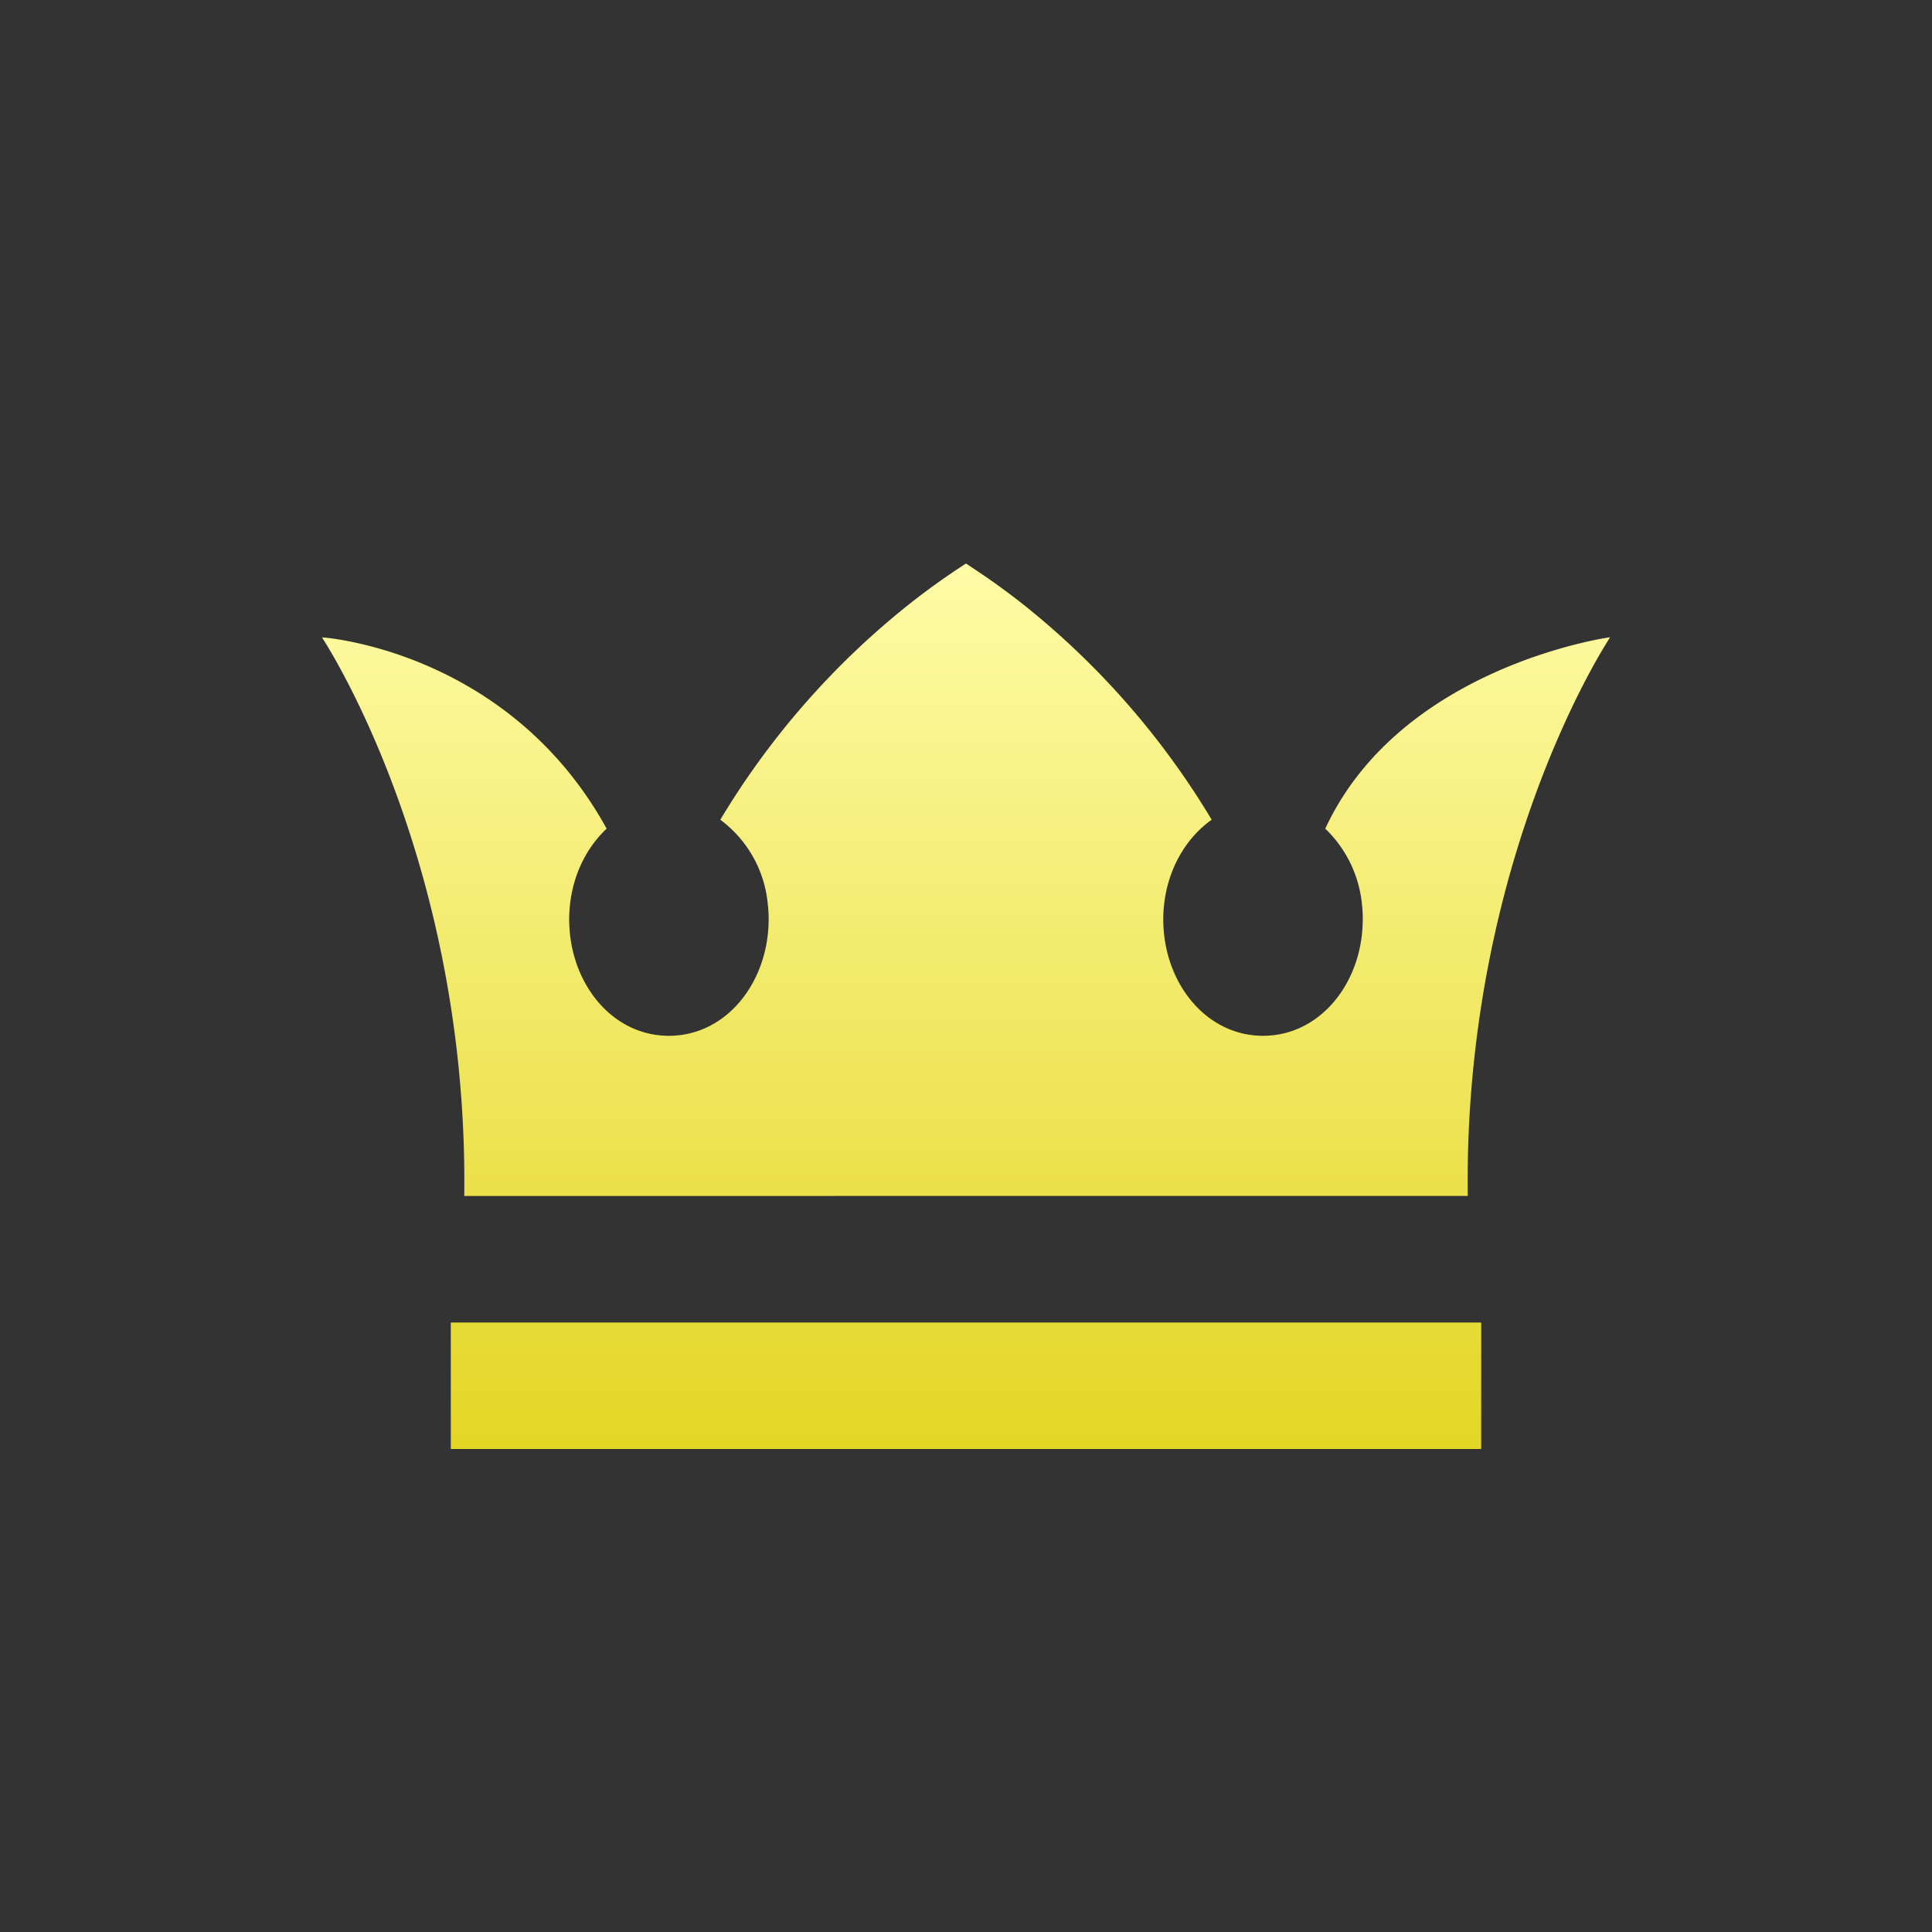
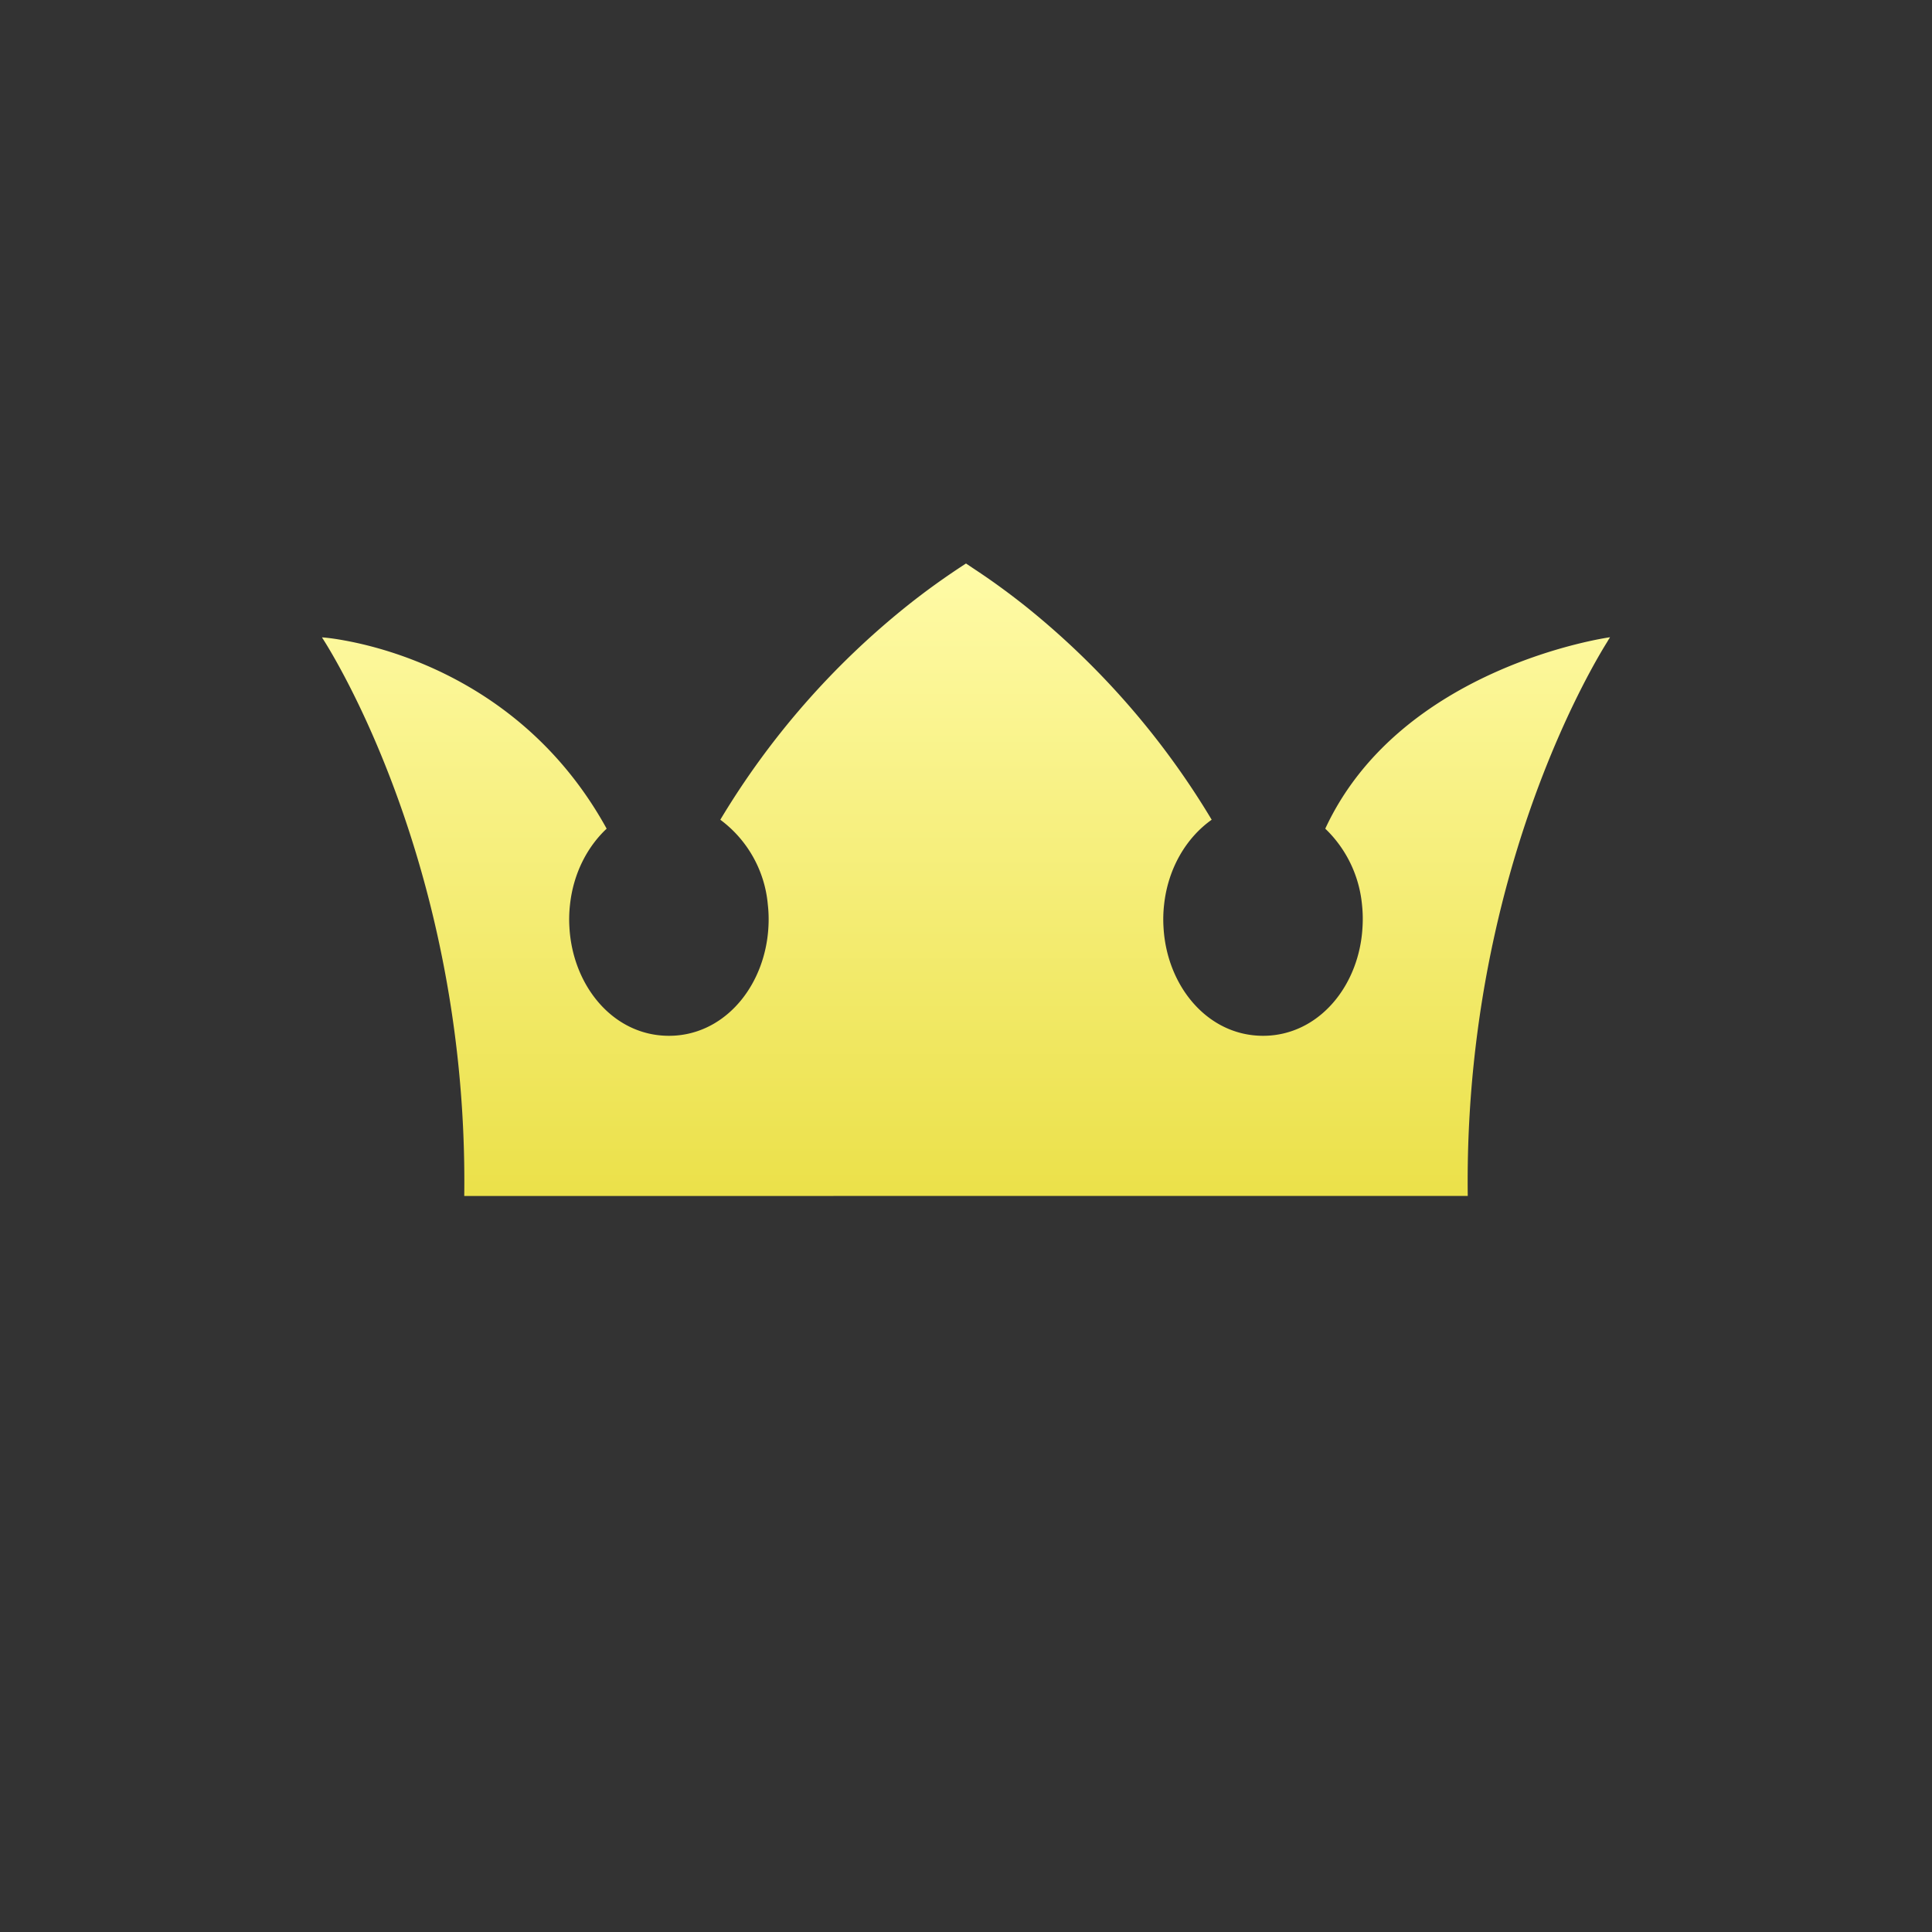
<svg xmlns="http://www.w3.org/2000/svg" width="24" height="24" viewBox="0 0 24 24">
  <rect x="0" y="0" width="24" height="24" fill="#333333" stroke="none" />
  <defs>
    <linearGradient id="a" x1="50%" x2="50%" y1="0%" y2="100%">
      <stop offset="0%" stop-color="#FFFBA7" />
      <stop offset="100%" stop-color="#E3D624" />
    </linearGradient>
  </defs>
-   <path fill="url(#a)" fill-rule="evenodd" d="M5.6 18v-1.571h12.8V18H5.6zM20 7.917l-.006.01a.733.733 0 0 0-.028.046c-.174.278-.945 1.592-1.398 3.633a14.174 14.174 0 0 0-.335 3.25l-12.466.001a14.14 14.14 0 0 0-.336-3.252c-.487-2.192-1.34-3.546-1.425-3.677L4 7.918h.005s.102.006.274.038c.647.117 2.29.582 3.257 2.338-.24.225-.413.555-.455.942a1.624 1.624 0 0 0-.007.29c.043.727.548 1.341 1.235 1.341.044 0 .086-.002.127-.007h.001c.622-.071 1.067-.653 1.108-1.335a1.624 1.624 0 0 0-.007-.289 1.473 1.473 0 0 0-.59-1.053 9.961 9.961 0 0 1 2.324-2.66c.227-.181.47-.356.728-.523l.127.085c.212.14.411.287.601.437a9.957 9.957 0 0 1 2.324 2.661c-.311.22-.541.597-.591 1.053a1.62 1.62 0 0 0-.007.29c.043.727.549 1.341 1.236 1.341.043 0 .085-.002.126-.007h.001c.622-.071 1.068-.653 1.108-1.334a1.632 1.632 0 0 0-.006-.29 1.504 1.504 0 0 0-.456-.942c.936-2.019 3.532-2.377 3.532-2.377H20z" />
+   <path fill="url(#a)" fill-rule="evenodd" d="M5.6 18v-1.571h12.8H5.6zM20 7.917l-.006.01a.733.733 0 0 0-.028.046c-.174.278-.945 1.592-1.398 3.633a14.174 14.174 0 0 0-.335 3.25l-12.466.001a14.14 14.14 0 0 0-.336-3.252c-.487-2.192-1.34-3.546-1.425-3.677L4 7.918h.005s.102.006.274.038c.647.117 2.29.582 3.257 2.338-.24.225-.413.555-.455.942a1.624 1.624 0 0 0-.007.29c.043.727.548 1.341 1.235 1.341.044 0 .086-.002.127-.007h.001c.622-.071 1.067-.653 1.108-1.335a1.624 1.624 0 0 0-.007-.289 1.473 1.473 0 0 0-.59-1.053 9.961 9.961 0 0 1 2.324-2.66c.227-.181.47-.356.728-.523l.127.085c.212.14.411.287.601.437a9.957 9.957 0 0 1 2.324 2.661c-.311.22-.541.597-.591 1.053a1.62 1.62 0 0 0-.007.29c.043.727.549 1.341 1.236 1.341.043 0 .085-.002.126-.007h.001c.622-.071 1.068-.653 1.108-1.334a1.632 1.632 0 0 0-.006-.29 1.504 1.504 0 0 0-.456-.942c.936-2.019 3.532-2.377 3.532-2.377H20z" />
</svg>